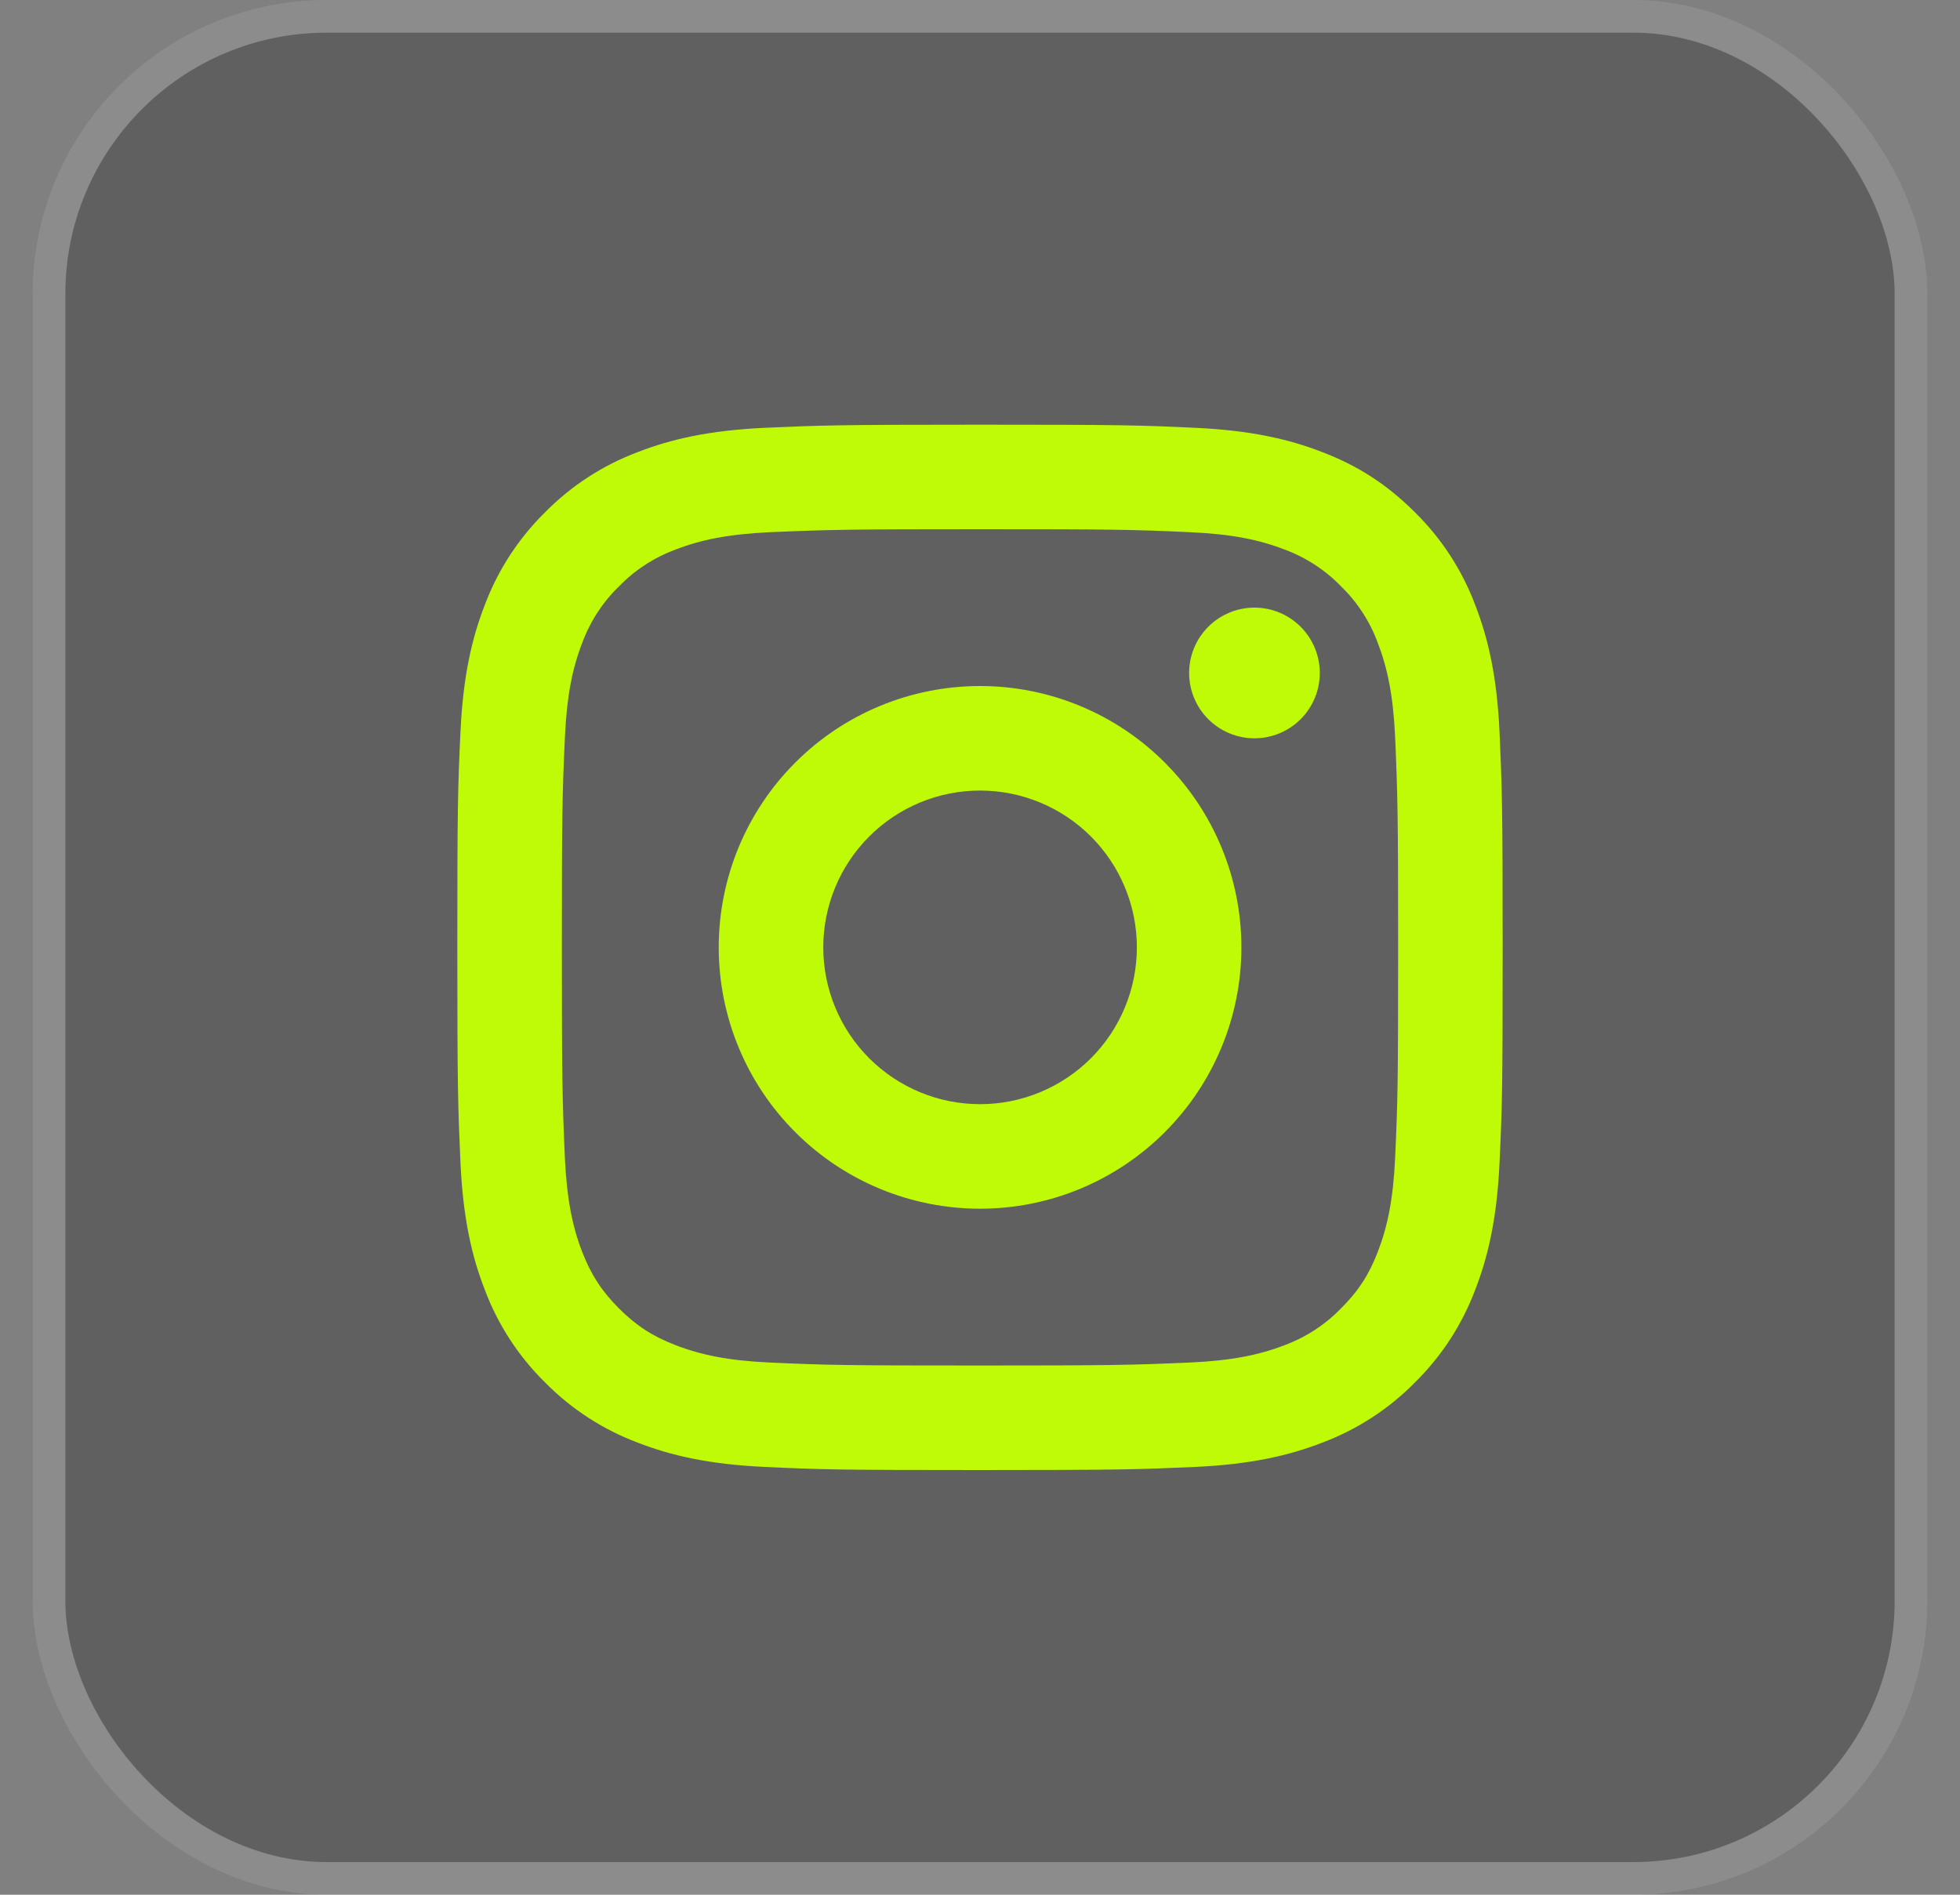
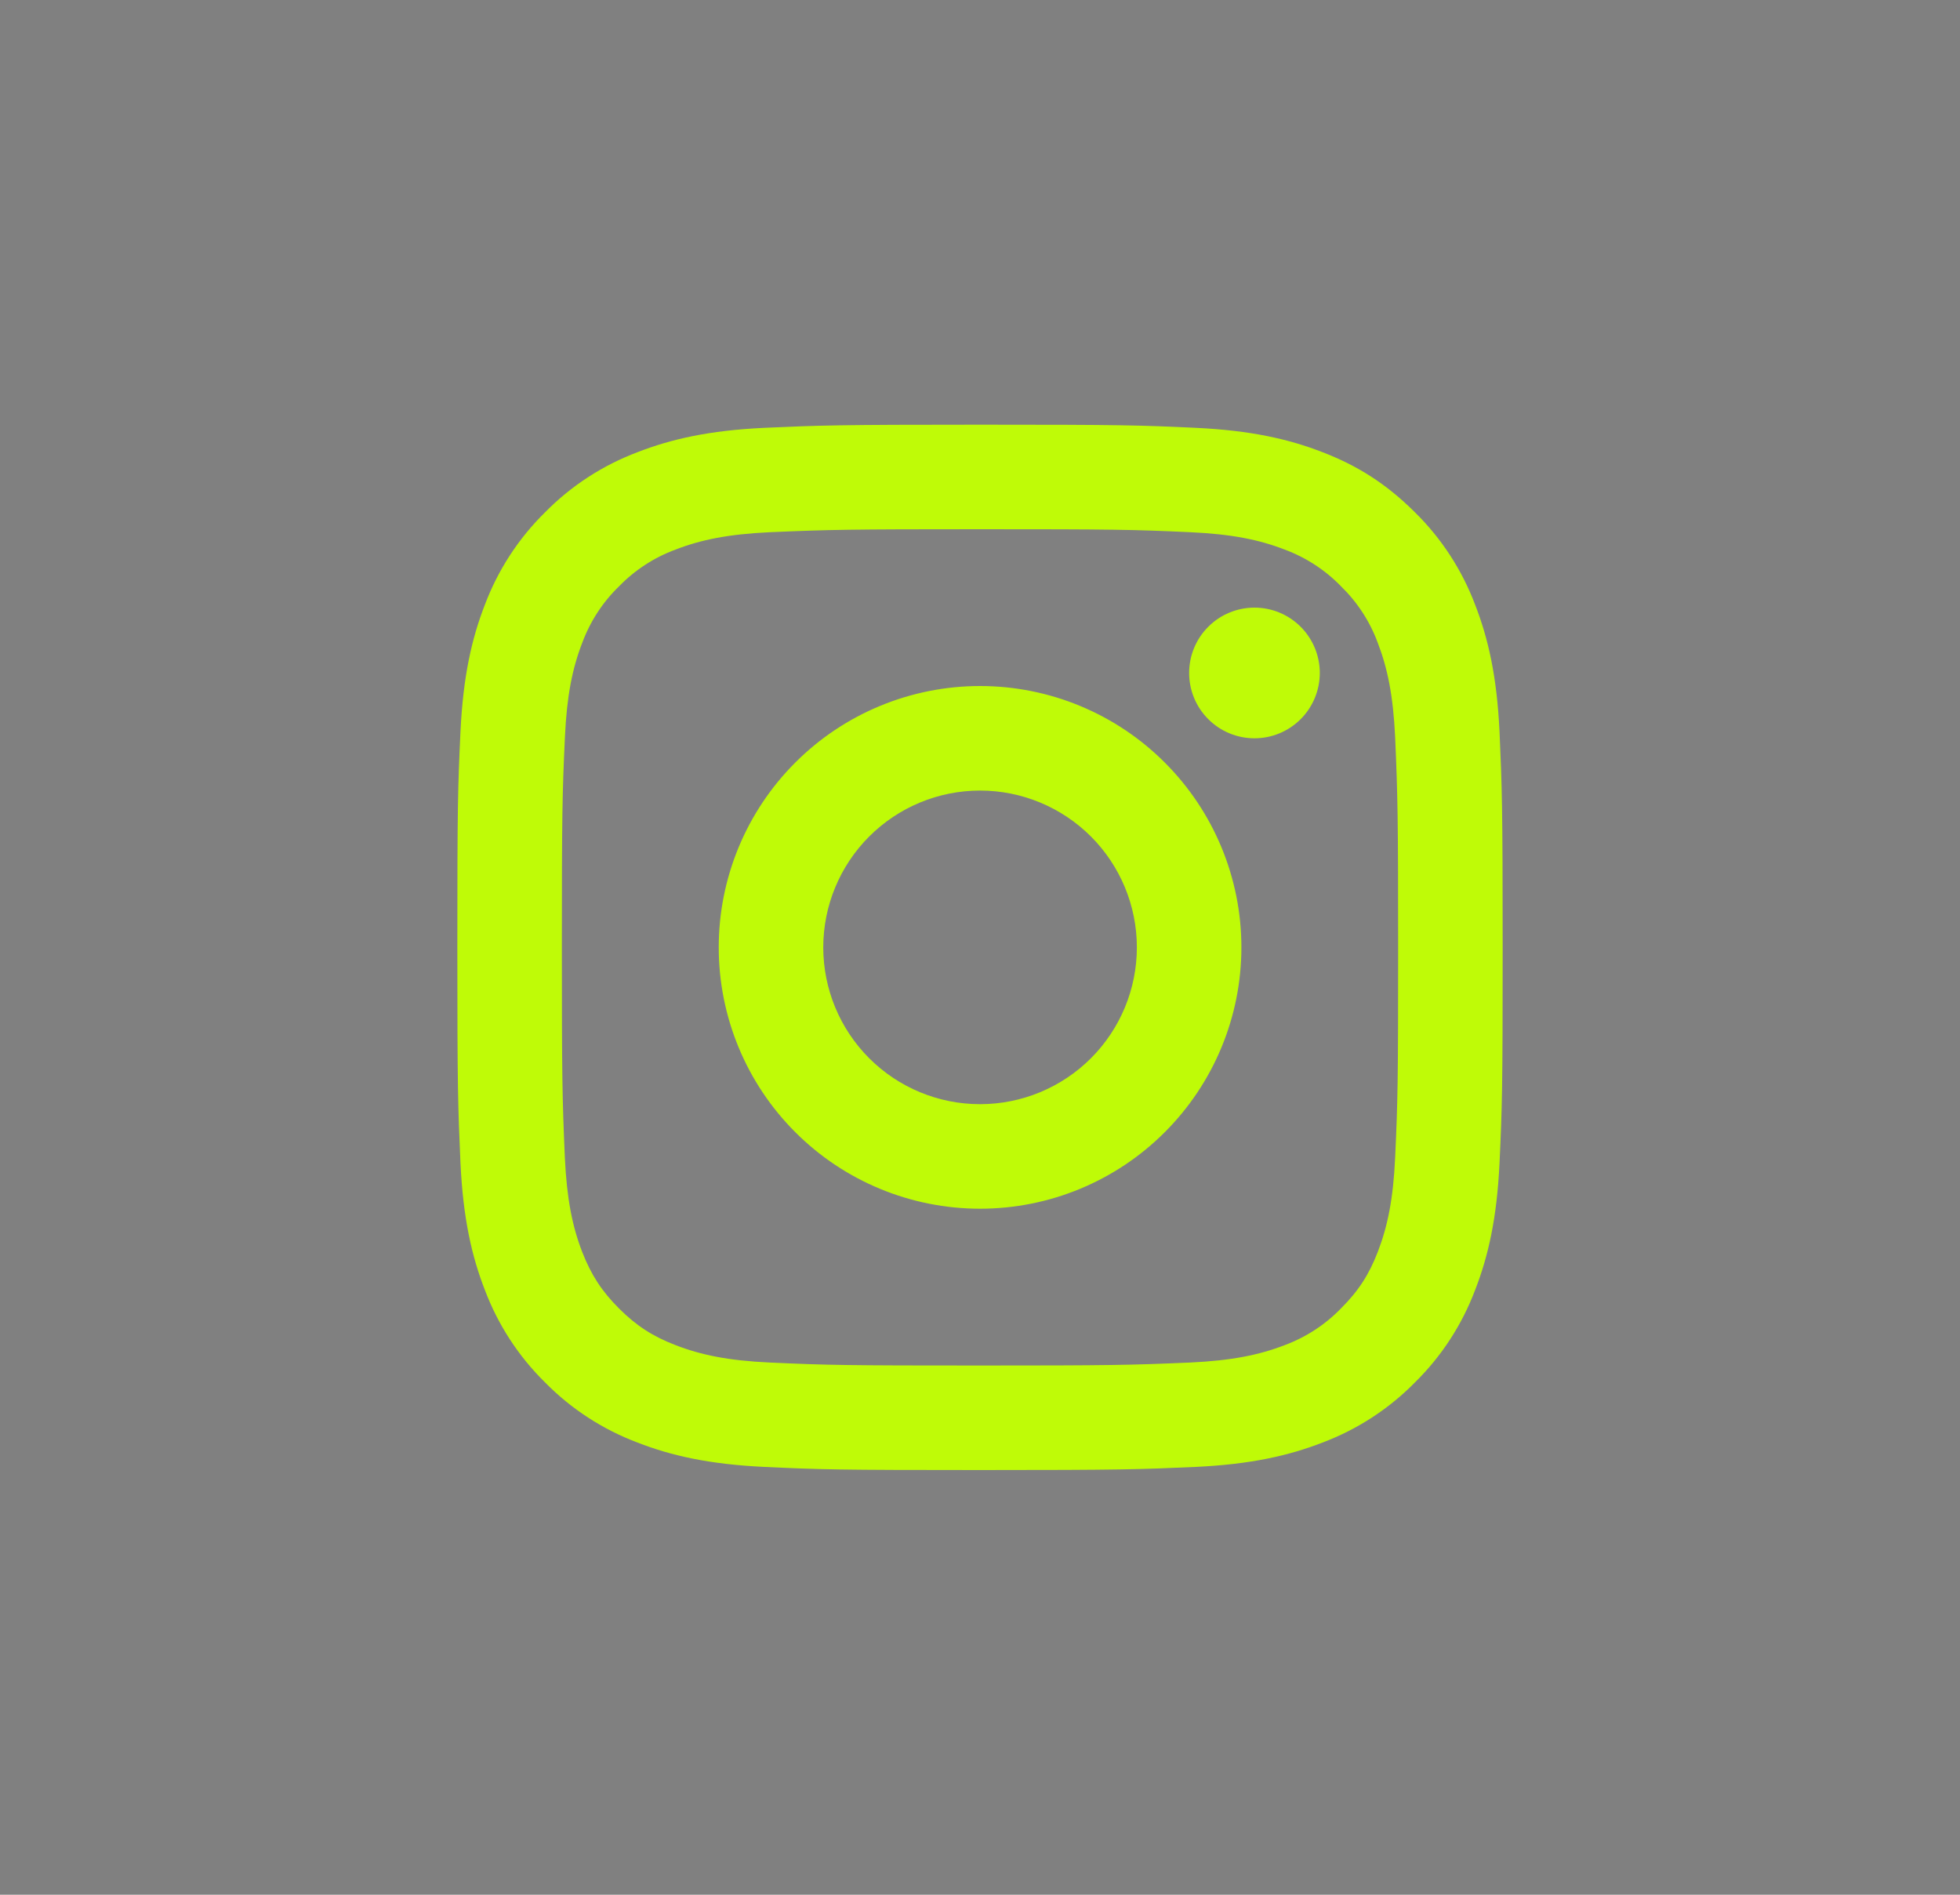
<svg xmlns="http://www.w3.org/2000/svg" width="30" height="29" viewBox="0 0 30 29" fill="none">
  <rect x="0" y="0" width="30" height="29" fill="#808080" stroke="none" />
-   <rect x="1" y="0.5" width="28" height="28" rx="4" fill="#303030" fill-opacity="0.4" />
-   <rect x="0.75" y="0.25" width="28.5" height="28.5" rx="4.25" stroke="white" stroke-opacity="0.1" stroke-width="0.5" />
  <path d="M15.001 12.1C14.364 12.1 13.754 12.353 13.304 12.803C12.854 13.253 12.601 13.864 12.601 14.5C12.601 15.136 12.854 15.747 13.304 16.197C13.754 16.647 14.364 16.9 15.001 16.9C15.637 16.9 16.248 16.647 16.698 16.197C17.148 15.747 17.401 15.136 17.401 14.5C17.401 13.864 17.148 13.253 16.698 12.803C16.248 12.353 15.637 12.1 15.001 12.1ZM15.001 10.5C16.062 10.5 17.079 10.921 17.829 11.672C18.579 12.422 19.001 13.439 19.001 14.5C19.001 15.561 18.579 16.578 17.829 17.328C17.079 18.079 16.062 18.5 15.001 18.5C13.94 18.5 12.922 18.079 12.172 17.328C11.422 16.578 11.001 15.561 11.001 14.5C11.001 13.439 11.422 12.422 12.172 11.672C12.922 10.921 13.94 10.5 15.001 10.5ZM20.201 10.3C20.201 10.565 20.095 10.82 19.908 11.007C19.72 11.195 19.466 11.3 19.201 11.3C18.936 11.3 18.681 11.195 18.494 11.007C18.306 10.82 18.201 10.565 18.201 10.3C18.201 10.035 18.306 9.78 18.494 9.593C18.681 9.405 18.936 9.3 19.201 9.3C19.466 9.3 19.72 9.405 19.908 9.593C20.095 9.78 20.201 10.035 20.201 10.3ZM15.001 8.1C13.022 8.1 12.698 8.106 11.778 8.146C11.15 8.176 10.73 8.26 10.339 8.412C10.013 8.532 9.717 8.725 9.475 8.974C9.225 9.216 9.033 9.512 8.912 9.838C8.76 10.23 8.676 10.65 8.647 11.277C8.606 12.16 8.6 12.469 8.6 14.5C8.6 16.48 8.606 16.802 8.646 17.723C8.676 18.35 8.76 18.771 8.911 19.161C9.047 19.509 9.207 19.759 9.473 20.025C9.742 20.294 9.993 20.454 10.337 20.587C10.732 20.74 11.153 20.825 11.777 20.854C12.66 20.895 12.969 20.9 15 20.9C16.98 20.9 17.302 20.894 18.223 20.854C18.849 20.824 19.27 20.74 19.661 20.589C19.987 20.468 20.283 20.276 20.525 20.026C20.794 19.758 20.955 19.507 21.088 19.162C21.24 18.769 21.325 18.348 21.354 17.722C21.395 16.84 21.4 16.53 21.4 14.5C21.4 12.521 21.394 12.198 21.354 11.277C21.324 10.651 21.239 10.229 21.088 9.838C20.968 9.512 20.776 9.217 20.526 8.974C20.284 8.724 19.988 8.532 19.662 8.411C19.27 8.259 18.849 8.175 18.223 8.146C17.341 8.105 17.032 8.1 15 8.1M15 6.5C17.174 6.5 17.445 6.508 18.298 6.548C19.15 6.588 19.73 6.722 20.24 6.92C20.768 7.123 21.213 7.398 21.658 7.842C22.065 8.242 22.379 8.726 22.58 9.26C22.778 9.77 22.912 10.35 22.952 11.202C22.99 12.055 23 12.326 23 14.5C23 16.674 22.992 16.945 22.952 17.798C22.912 18.65 22.778 19.23 22.58 19.74C22.379 20.274 22.065 20.758 21.658 21.158C21.258 21.565 20.774 21.879 20.24 22.08C19.73 22.278 19.15 22.412 18.298 22.452C17.445 22.49 17.174 22.5 15 22.5C12.826 22.5 12.555 22.492 11.702 22.452C10.85 22.412 10.27 22.278 9.76 22.08C9.226 21.879 8.742 21.565 8.342 21.158C7.935 20.758 7.621 20.274 7.42 19.74C7.222 19.23 7.088 18.65 7.048 17.798C7.01 16.945 7 16.674 7 14.5C7 12.326 7.008 12.055 7.048 11.202C7.088 10.35 7.222 9.77 7.42 9.26C7.621 8.726 7.935 8.242 8.342 7.842C8.742 7.435 9.226 7.121 9.76 6.92C10.27 6.722 10.85 6.588 11.702 6.548C12.556 6.51 12.827 6.5 15.001 6.5" fill="#BFFB07" />
</svg>